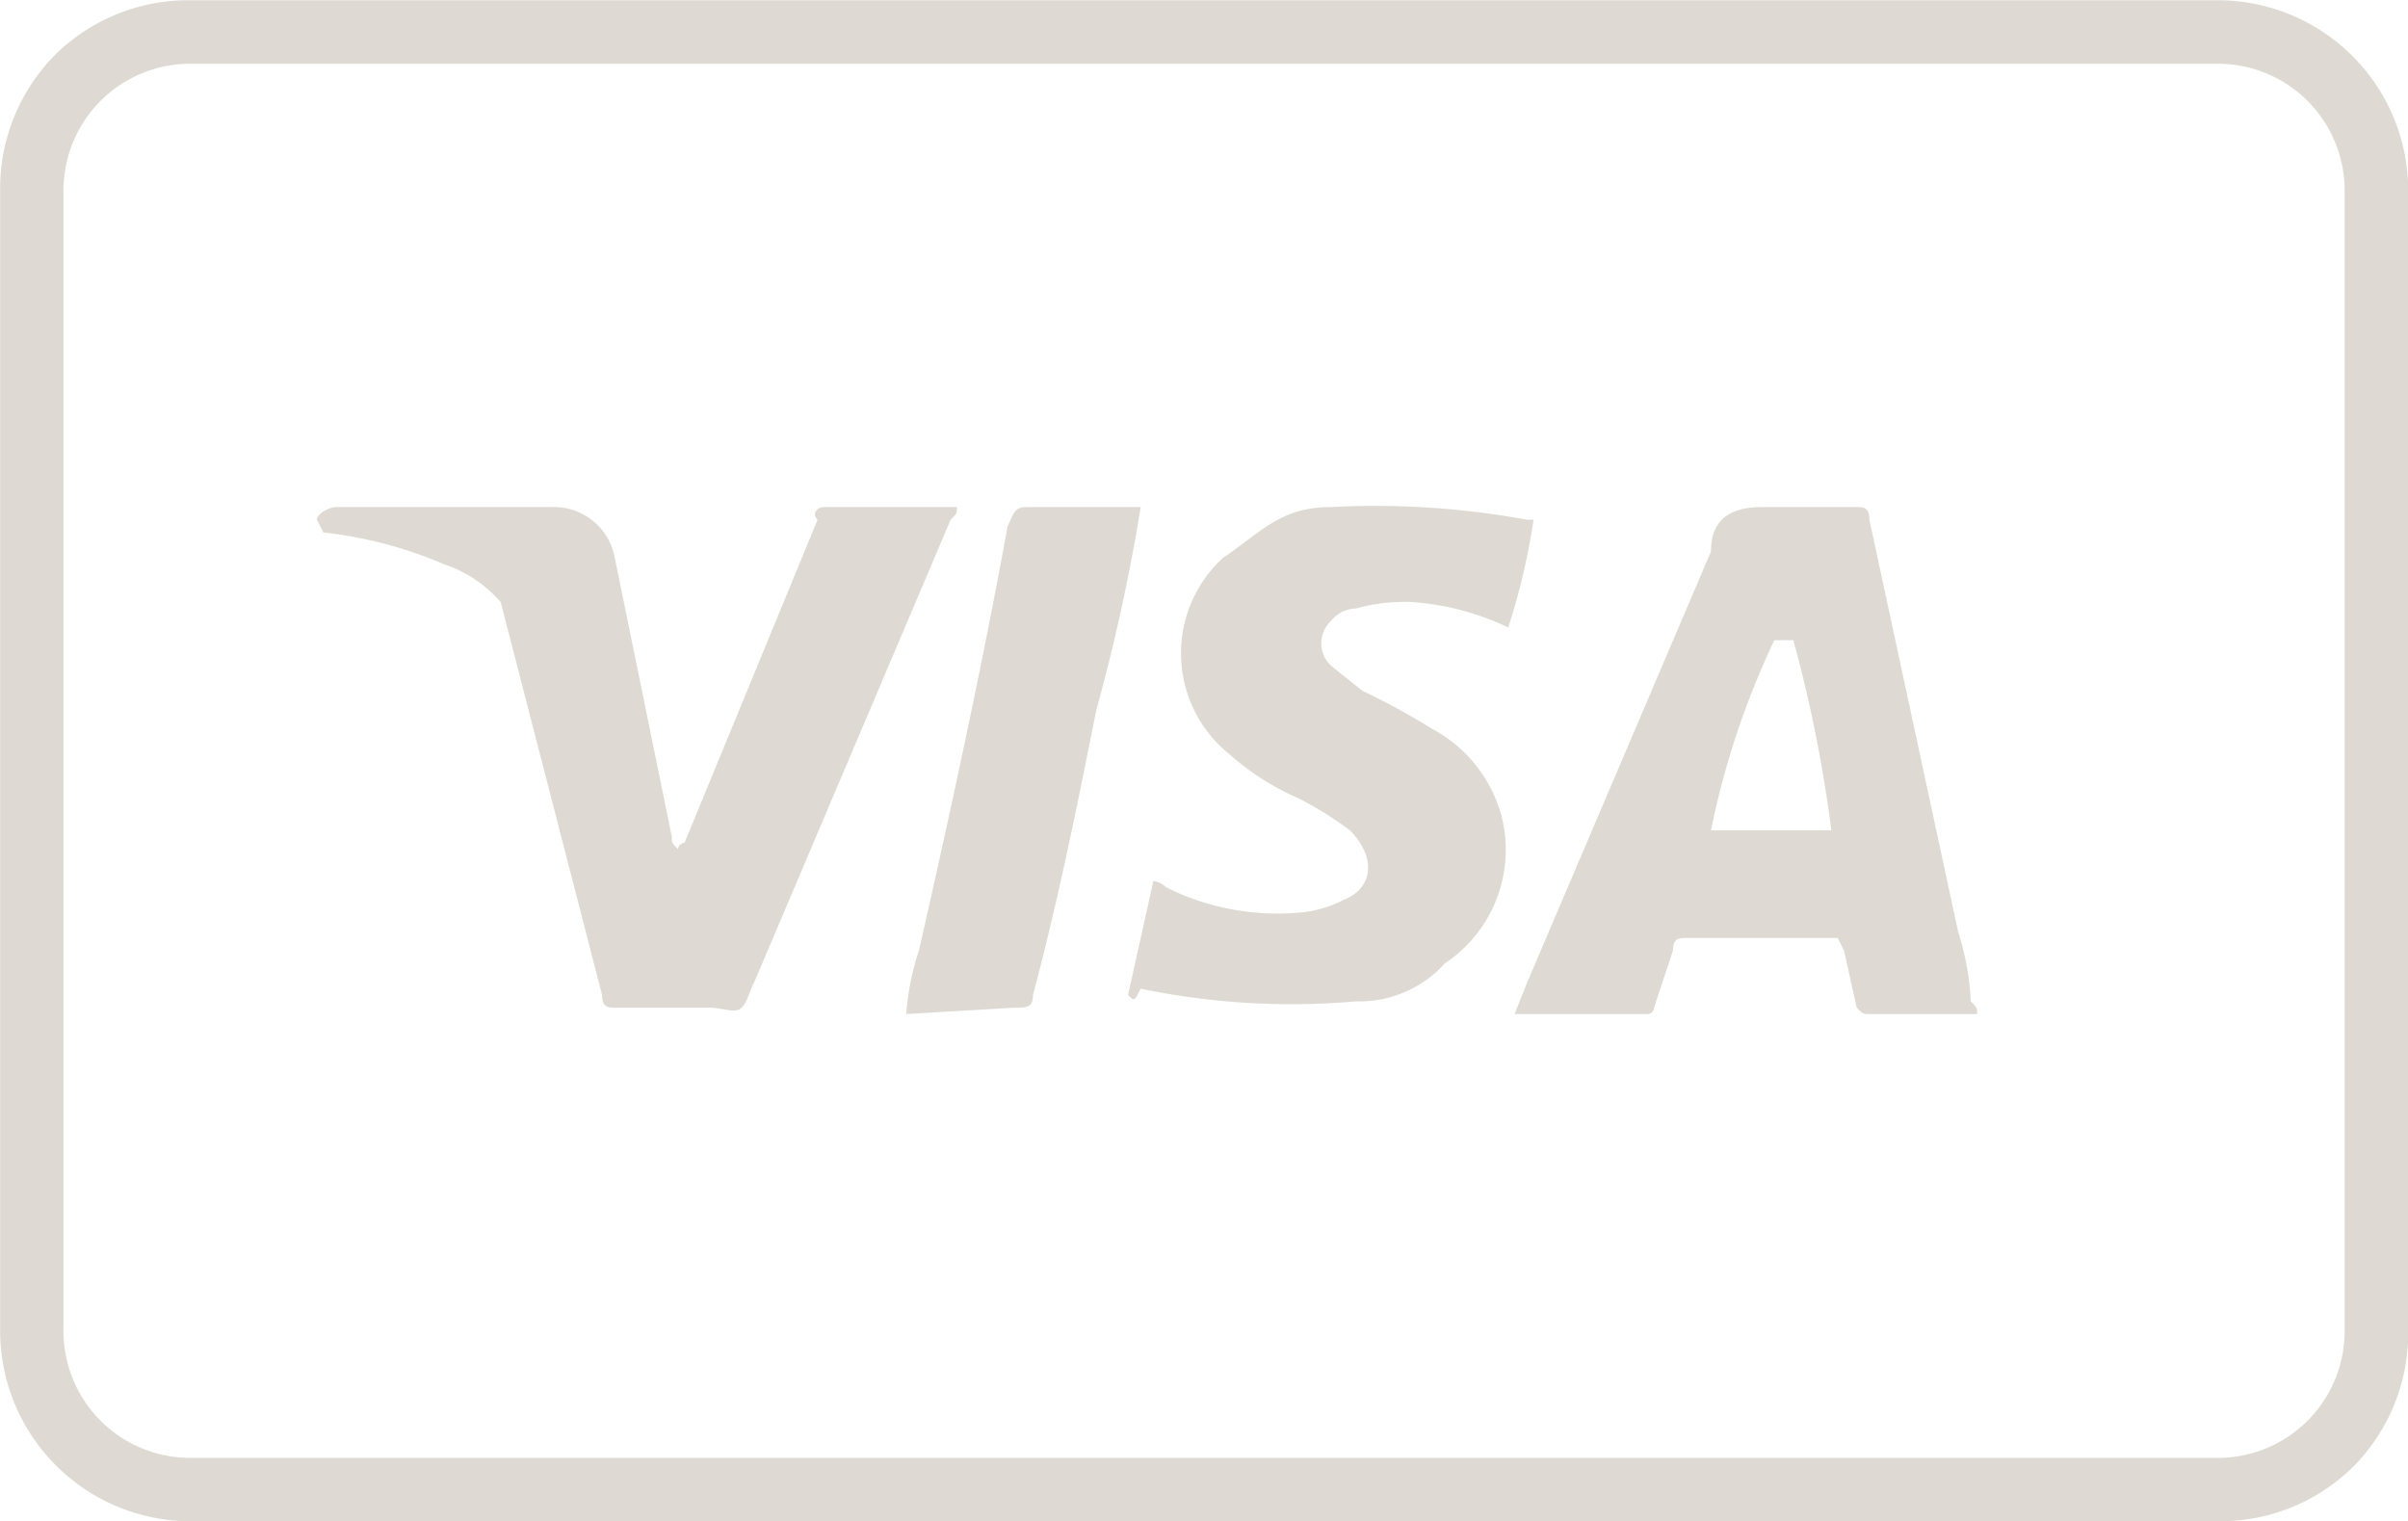
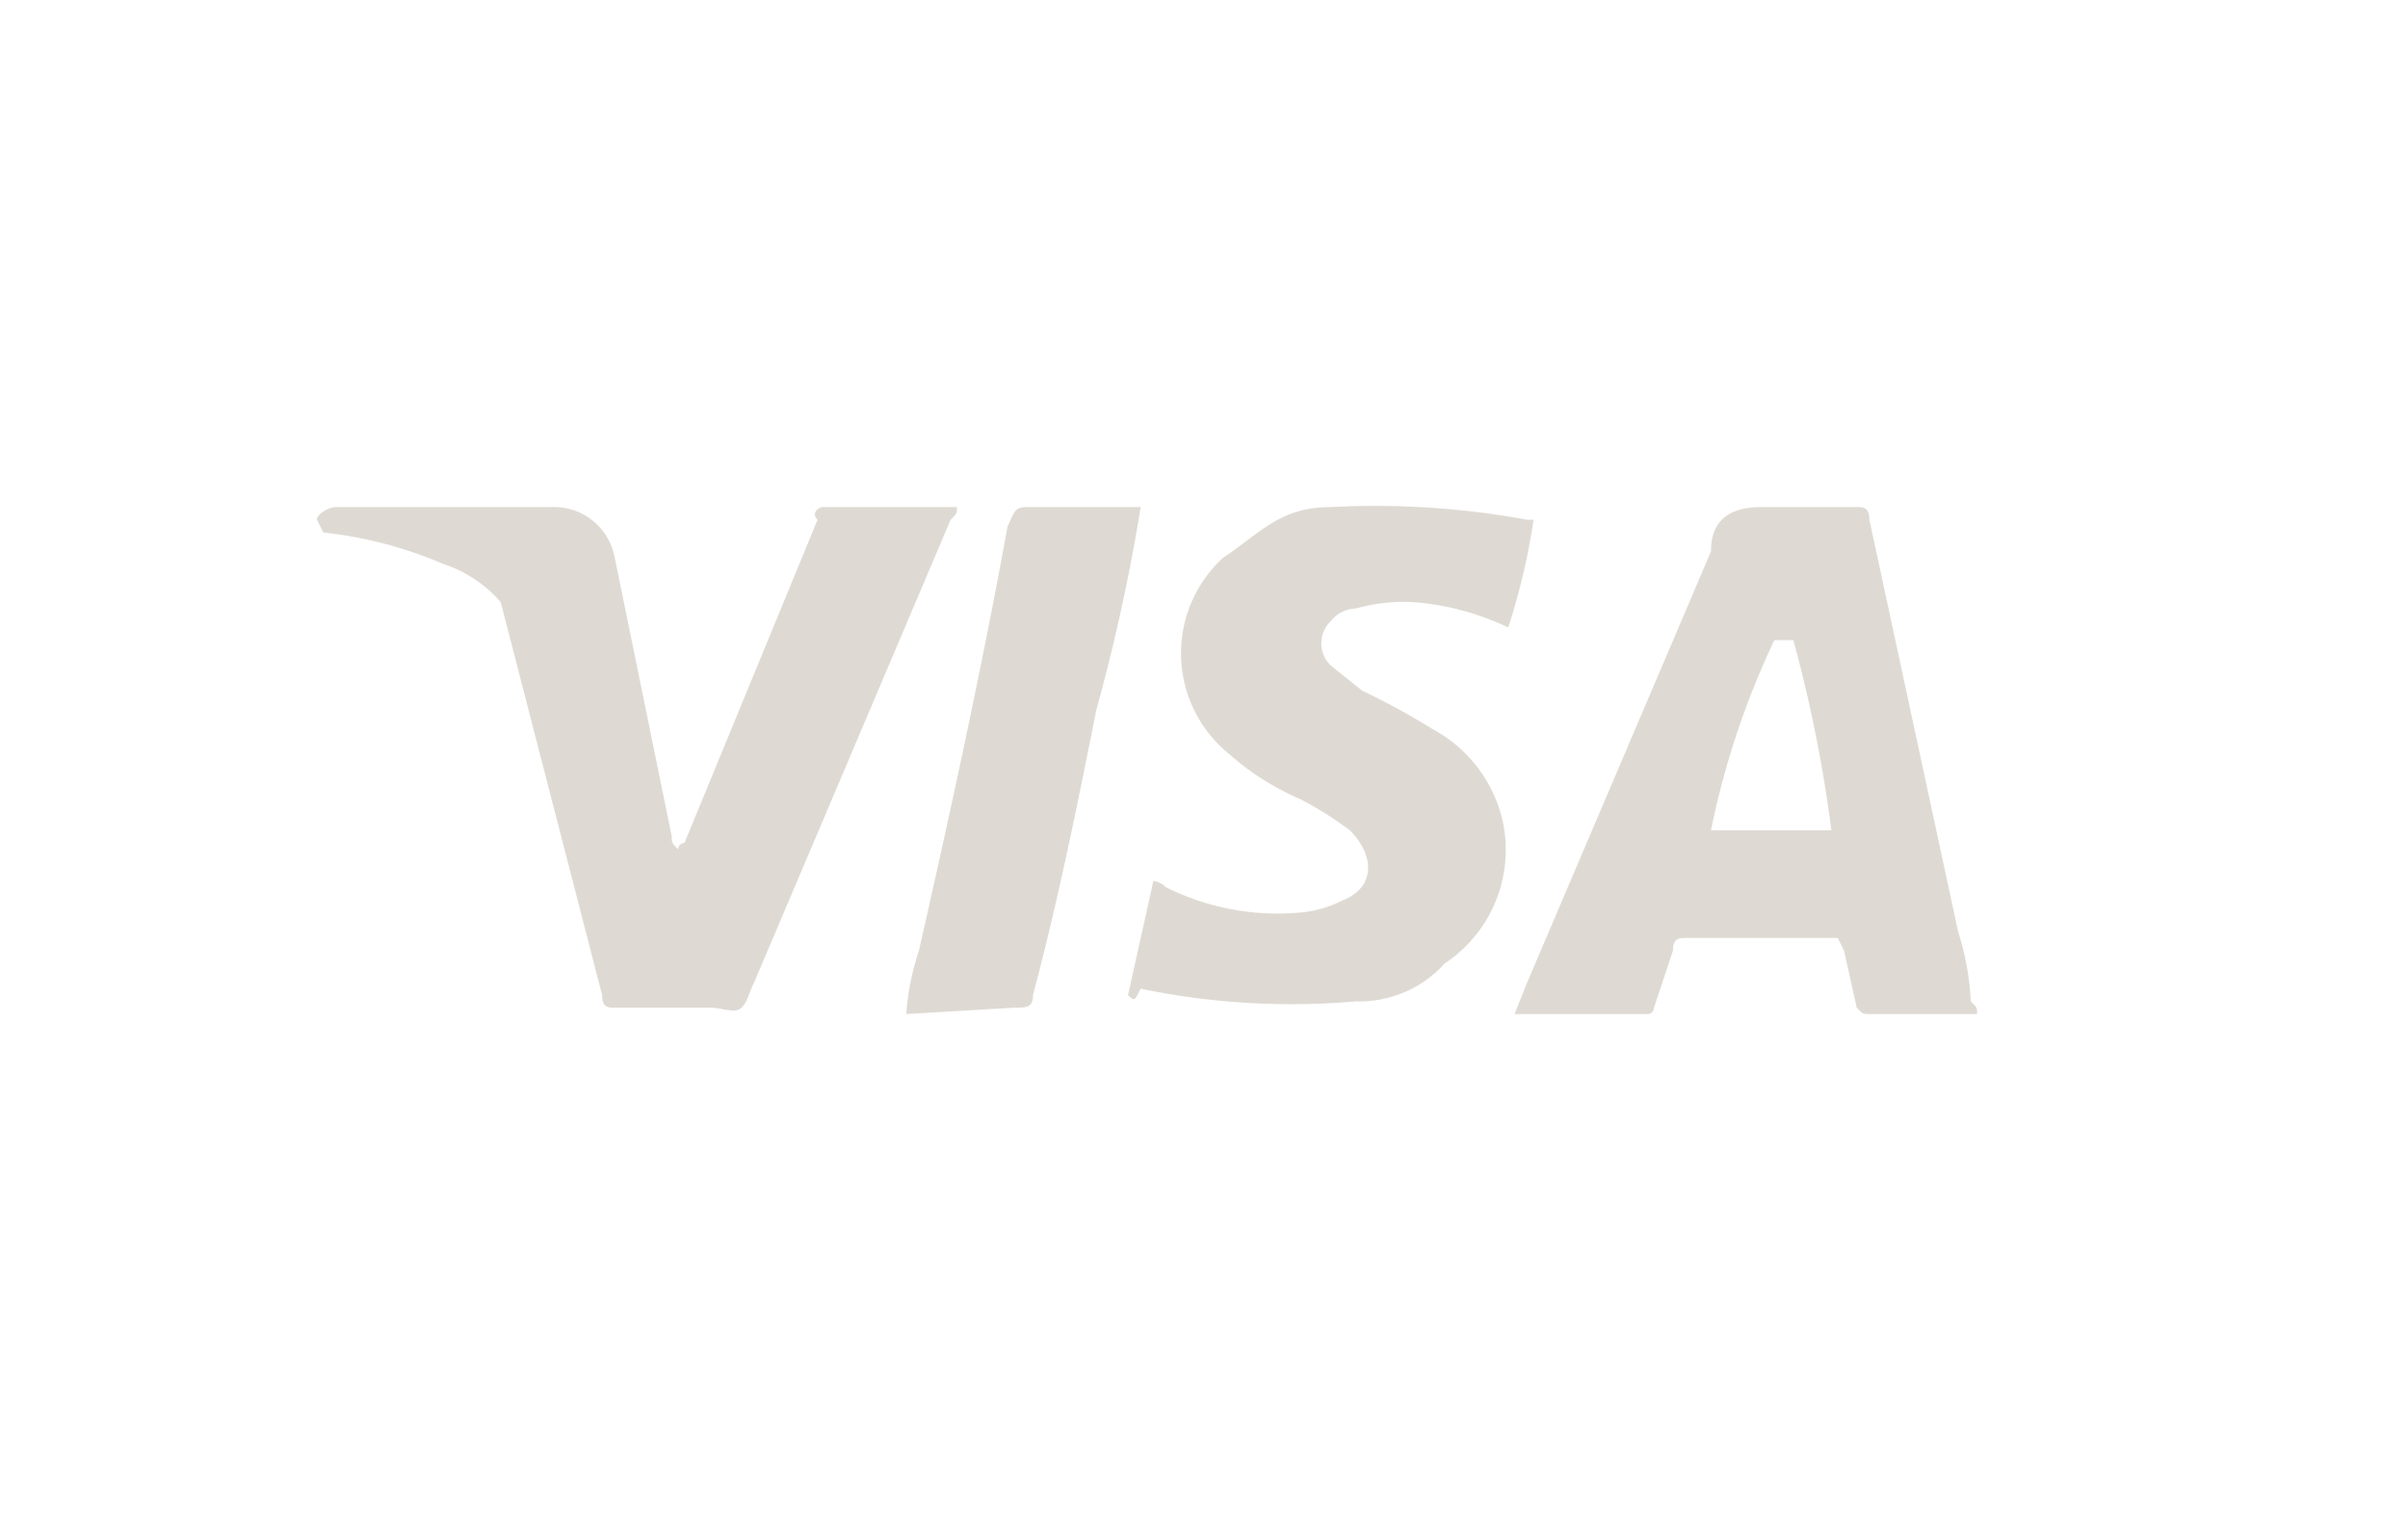
<svg xmlns="http://www.w3.org/2000/svg" width="38.002" height="24.003" fill="#dedad3">
-   <path d="M35.002 24.006h-32a3.007 3.007 0 0 1-3-3v-18A3 3 0 0 1 .867.868 2.992 2.992 0 0 1 3.006.004h32a3.006 3.006 0 0 1 3 3v18a3 3 0 0 1-.865 2.138 2.987 2.987 0 0 1-2.139.864zm-32-23a2 2 0 0 0-2 2v18a2 2 0 0 0 2 2h32a2 2 0 0 0 2-2v-18a2 2 0 0 0-2-2z" data-name="Soustraction 5" />
  <path d="M28.302 10.102h-.3a13.079 13.079 0 0 0-1 3h1.9a22.11 22.11 0 0 0-.6-3zm2.9 5.9h-1.7c-.1 0-.1 0-.2-.1l-.2-.9-.1-.2h-2.4c-.1 0-.2 0-.2.2l-.3.9a.1.1 0 0 1-.1.1h-2.1l.2-.5 2.9-6.8c0-.5.3-.7.8-.7h1.5c.1 0 .2 0 .2.2l1.4 6.5a4.253 4.253 0 0 1 .2 1.1c.1.1.1.1.1.2zm-13.4-.3.4-1.8a.349.349 0 0 1 .2.1 3.948 3.948 0 0 0 2.1.4 1.854 1.854 0 0 0 .7-.2c.5-.2.5-.7.1-1.1a5.582 5.582 0 0 0-.8-.5 4.129 4.129 0 0 1-1.1-.7 2.043 2.043 0 0 1-.1-3.1c.6-.4.9-.8 1.7-.8a13.28 13.28 0 0 1 3.1.2h.1a10.462 10.462 0 0 1-.4 1.7 4.191 4.191 0 0 0-1.5-.4 2.769 2.769 0 0 0-.9.1.52.52 0 0 0-.4.2.483.483 0 0 0 0 .7l.5.4a10.908 10.908 0 0 1 1.1.6 2.208 2.208 0 0 1 1.1 1.4 2.148 2.148 0 0 1-.9 2.3 1.816 1.816 0 0 1-1.4.6 11.689 11.689 0 0 1-3.4-.2c-.1.2-.1.2-.2.1zm-3.5.3a4.069 4.069 0 0 1 .2-1c.5-2.2 1-4.5 1.4-6.7.1-.2.1-.3.3-.3h1.8a30.054 30.054 0 0 1-.7 3.2c-.3 1.5-.6 3-1 4.5 0 .2-.1.2-.3.2m-11-7.7c0-.1.2-.2.3-.2h3.4a.974.974 0 0 1 1 .8l.9 4.4c0 .1 0 .1.1.2a.1.1 0 0 1 .1-.1l2.1-5.1c-.1-.1 0-.2.1-.2h2.1c0 .1 0 .1-.1.2l-3.1 7.3c-.1.2-.1.3-.2.4s-.3 0-.5 0h-1.5c-.1 0-.2 0-.2-.2l-1.6-6.2a2.034 2.034 0 0 0-.9-.6 6.656 6.656 0 0 0-1.9-.5z" data-name="Tracé 334" />
</svg>